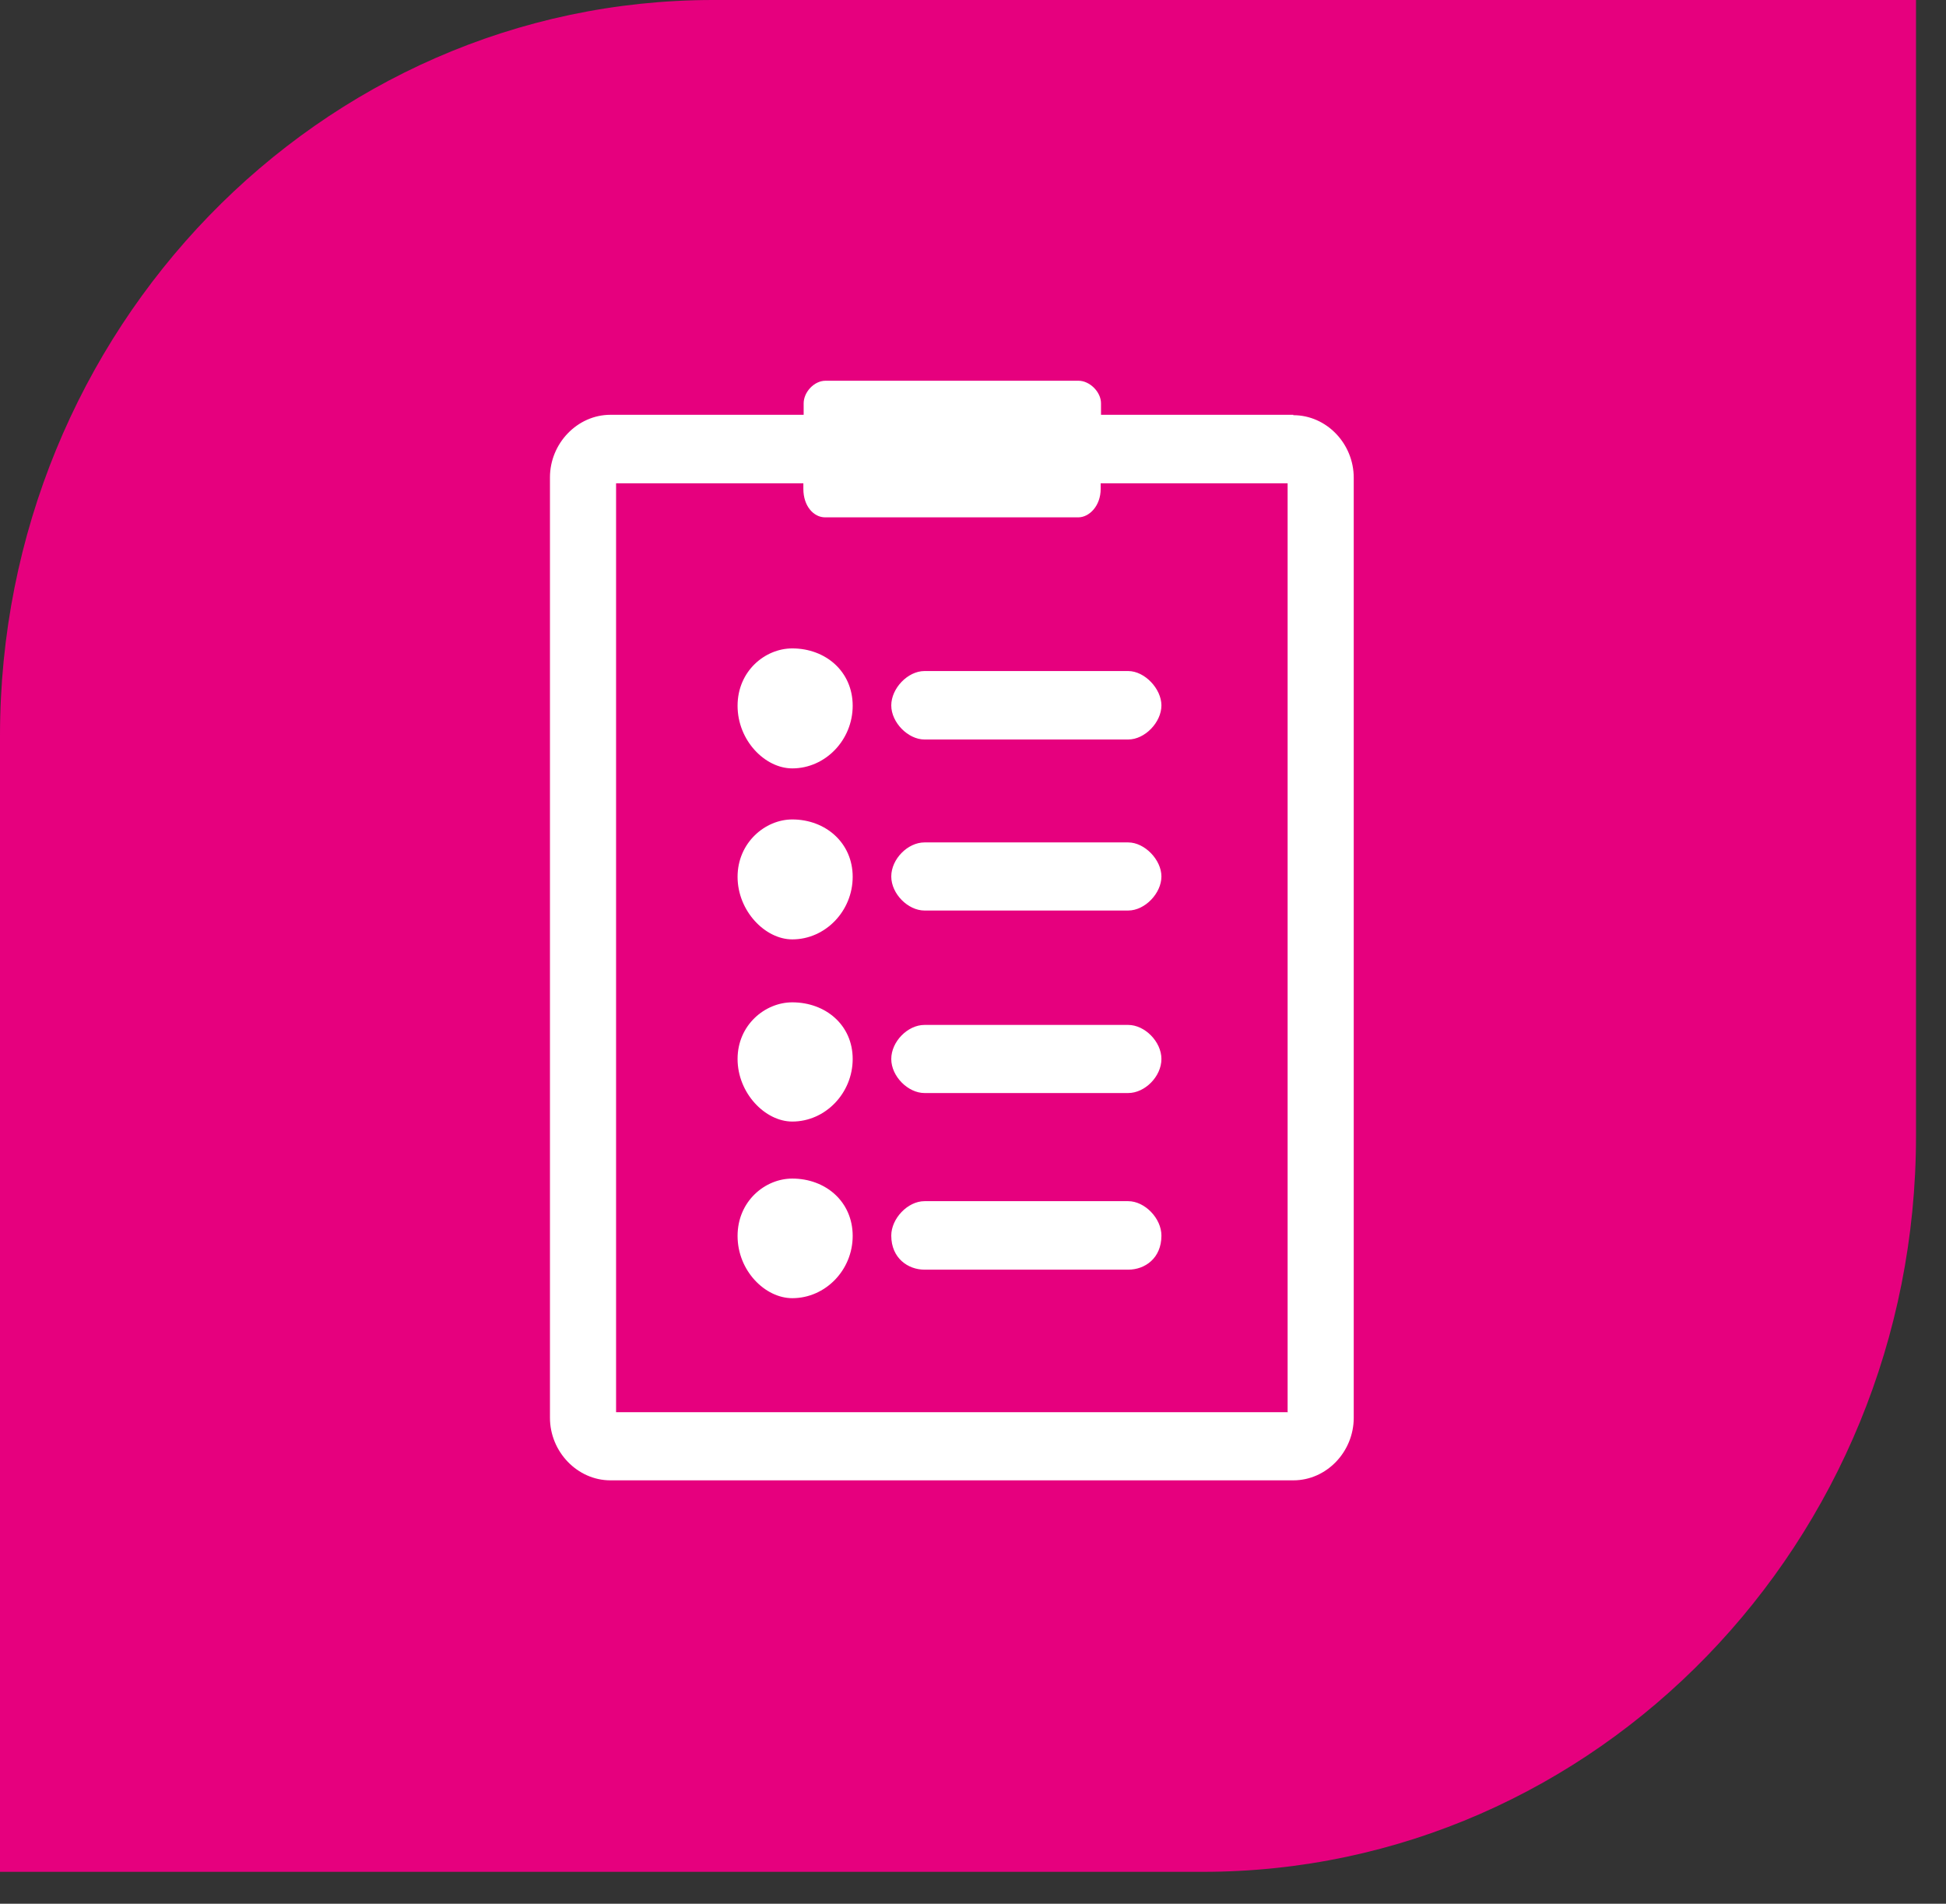
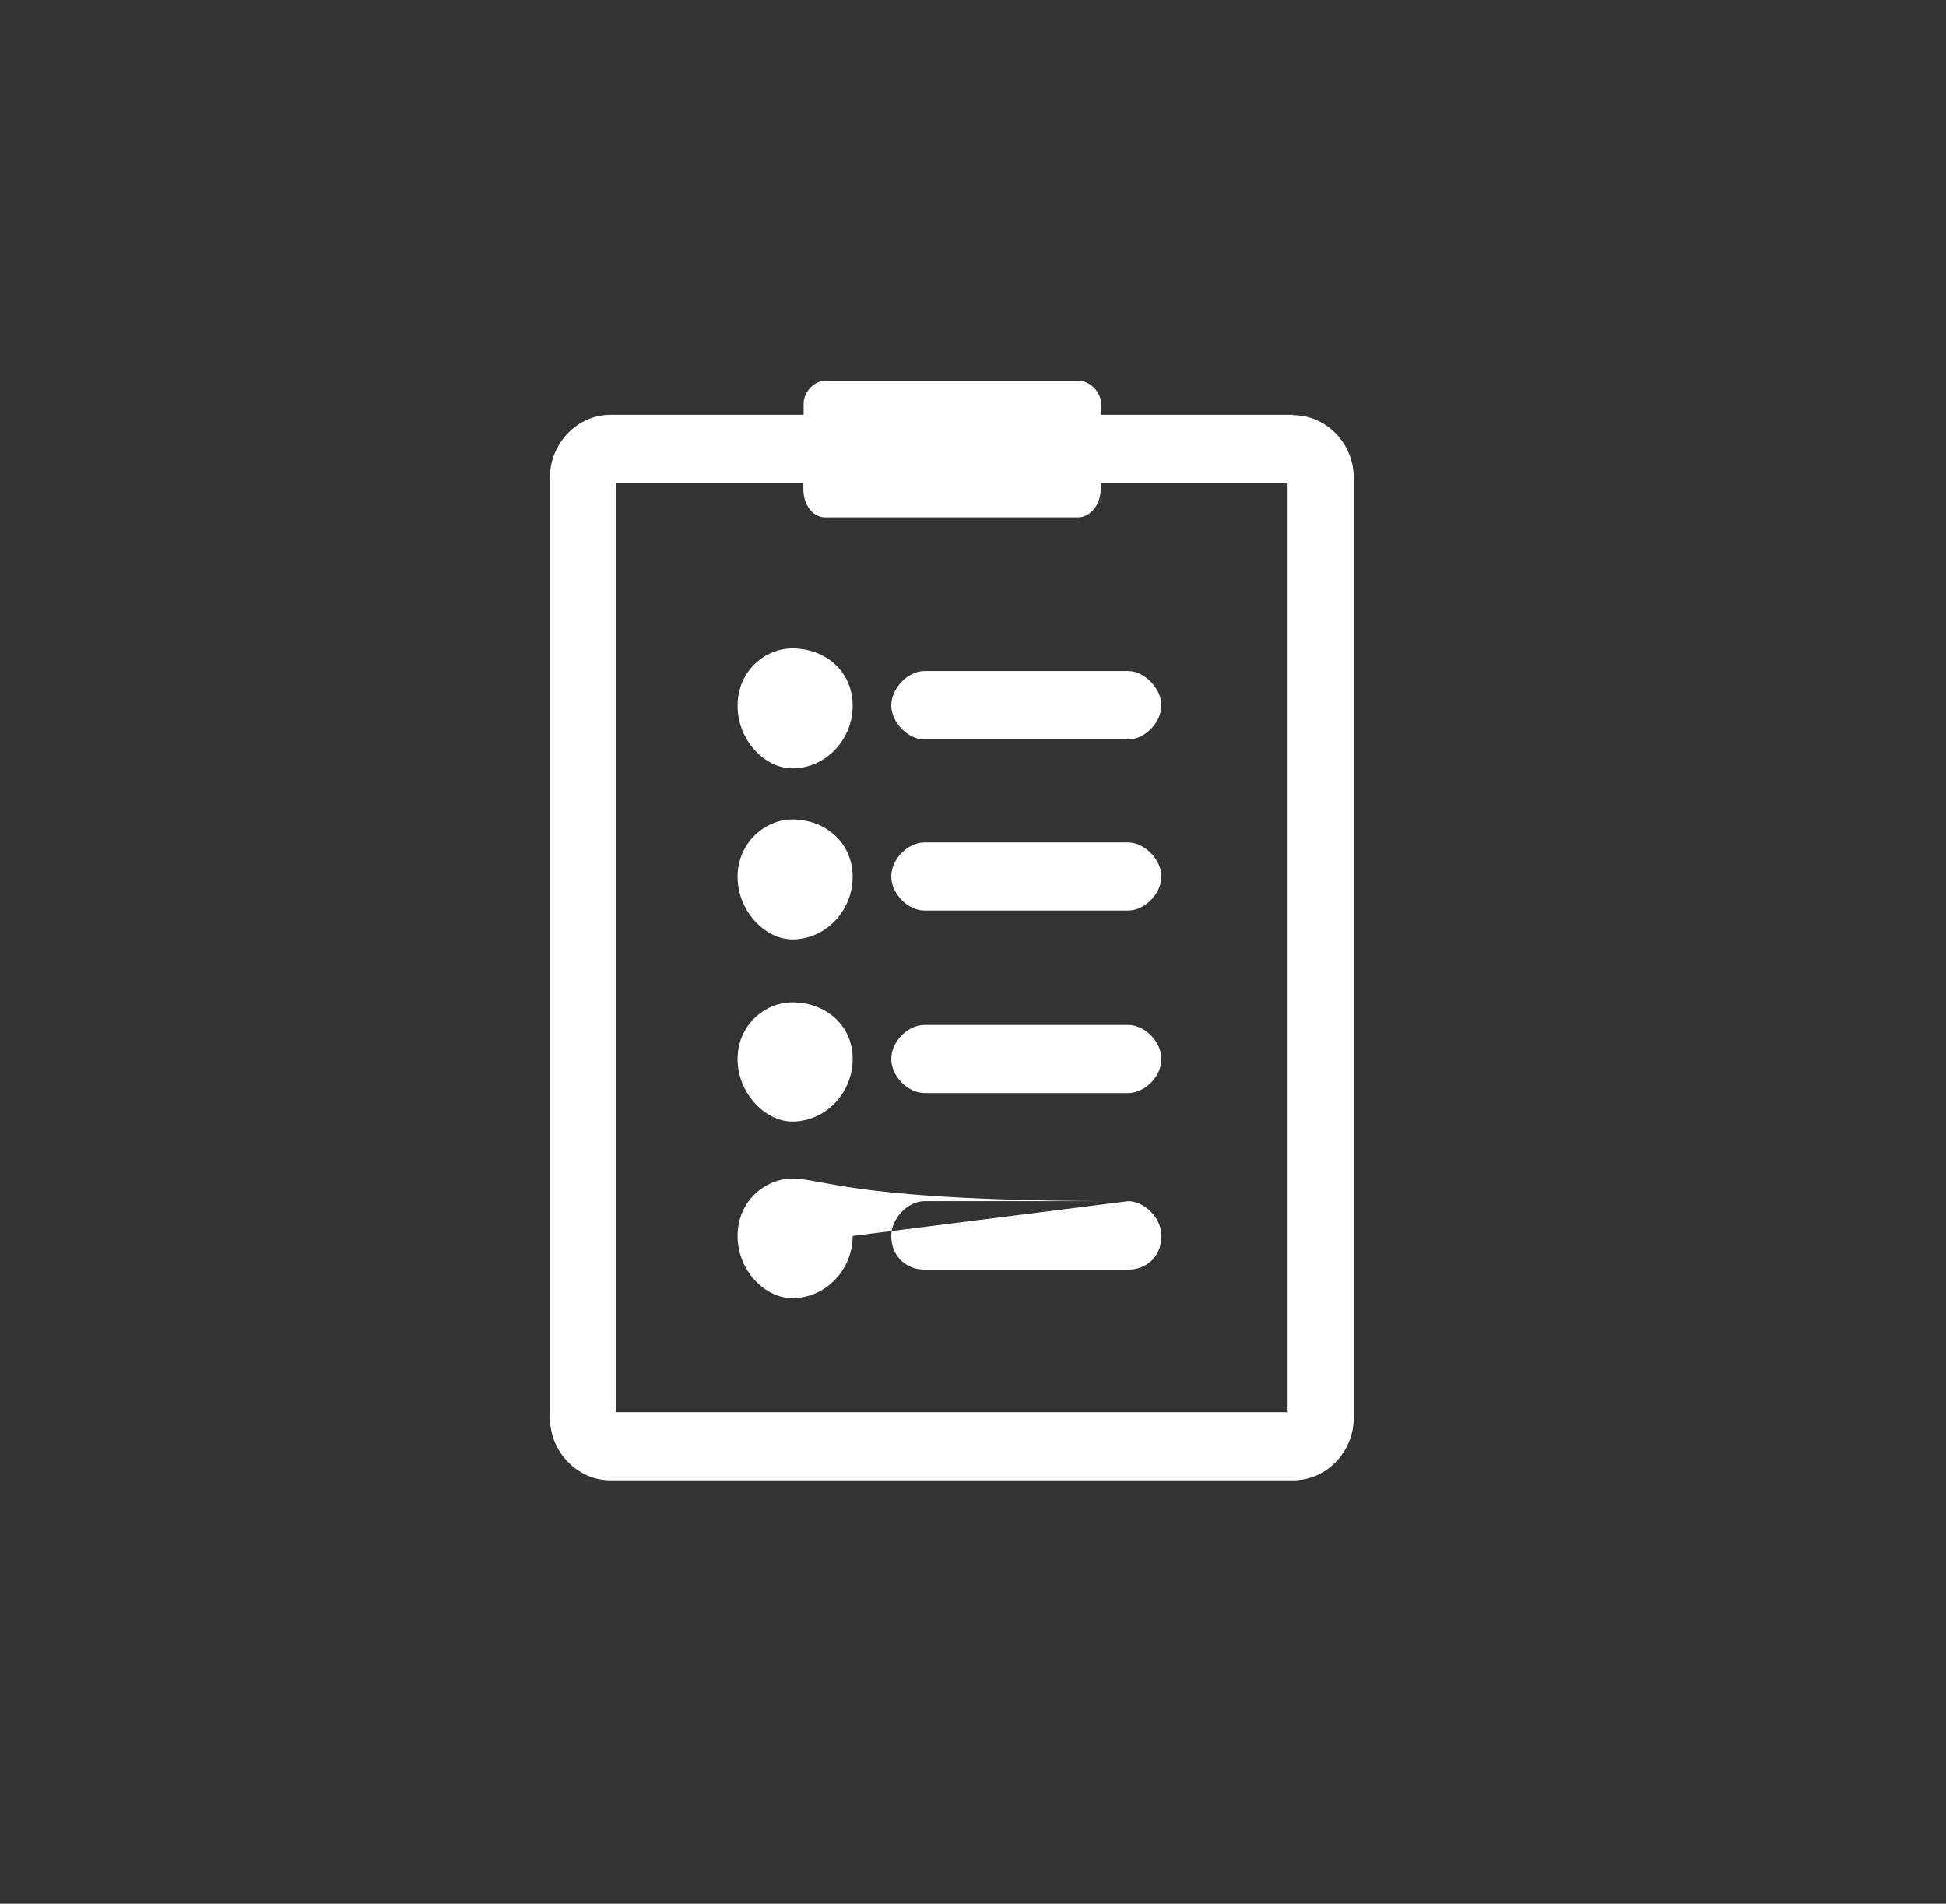
<svg xmlns="http://www.w3.org/2000/svg" width="46" height="45" viewBox="0 0 46 45" fill="none">
  <rect x="0" y="0" width="46" height="45" fill="#333333" stroke="none" />
-   <path d="M0 44.246V17.391C0 7.802 7.562 0 16.857 0H45.291V26.855C45.291 36.444 37.728 44.246 28.433 44.246H0Z" fill="#E6007E" />
  <g clip-path="url(#clip0_169_4627)">
-     <path fill-rule="evenodd" clip-rule="evenodd" d="M30.572 9.805H26.026V9.534C26.026 9.263 25.757 9 25.495 9H19.513C19.243 9 18.997 9.271 18.997 9.534V9.805H14.428C13.65 9.805 13 10.479 13 11.284V33.513C13 34.318 13.65 34.992 14.428 34.992H30.572C31.357 34.992 32 34.318 32 33.513V11.293C32 10.487 31.357 9.814 30.572 9.814V9.805ZM26.669 15.862H21.853C21.457 15.862 21.068 16.272 21.068 16.675C21.068 17.078 21.465 17.48 21.853 17.48H26.669C27.066 17.48 27.454 17.07 27.454 16.675C27.454 16.281 27.058 15.862 26.669 15.862ZM26.669 28.393H21.853C21.457 28.393 21.068 28.804 21.068 29.207C21.068 29.741 21.465 30.012 21.853 30.012H26.669C27.066 30.012 27.454 29.741 27.454 29.207C27.454 28.796 27.058 28.393 26.669 28.393ZM20.156 29.215C20.156 28.401 19.513 27.859 18.728 27.859C18.085 27.859 17.435 28.393 17.435 29.215C17.435 30.037 18.085 30.686 18.728 30.686C19.513 30.686 20.156 30.02 20.156 29.215ZM20.156 16.683C20.156 15.87 19.513 15.327 18.728 15.327C18.085 15.327 17.435 15.862 17.435 16.683C17.435 17.505 18.085 18.163 18.728 18.163C19.513 18.163 20.156 17.489 20.156 16.683ZM26.669 24.227H21.853C21.457 24.227 21.068 24.621 21.068 25.032C21.068 25.443 21.465 25.837 21.853 25.837H26.669C27.066 25.837 27.454 25.443 27.454 25.032C27.454 24.621 27.058 24.227 26.669 24.227ZM20.156 25.032C20.156 24.227 19.513 23.693 18.728 23.693C18.085 23.693 17.435 24.227 17.435 25.032C17.435 25.837 18.085 26.511 18.728 26.511C19.513 26.511 20.156 25.837 20.156 25.032ZM26.669 19.913H21.853C21.457 19.913 21.068 20.307 21.068 20.718C21.068 21.129 21.465 21.523 21.853 21.523H26.669C27.066 21.523 27.454 21.113 27.454 20.718C27.454 20.324 27.058 19.913 26.669 19.913ZM20.156 20.726C20.156 19.921 19.513 19.37 18.728 19.37C18.085 19.37 17.435 19.921 17.435 20.726C17.435 21.532 18.085 22.205 18.728 22.205C19.513 22.205 20.156 21.532 20.156 20.726ZM30.445 33.381H14.563V11.424H18.99V11.556C18.99 11.966 19.235 12.229 19.505 12.229H25.487C25.749 12.229 26.018 11.958 26.018 11.556V11.424H30.437V33.373L30.445 33.381Z" fill="white" />
+     <path fill-rule="evenodd" clip-rule="evenodd" d="M30.572 9.805H26.026V9.534C26.026 9.263 25.757 9 25.495 9H19.513C19.243 9 18.997 9.271 18.997 9.534V9.805H14.428C13.65 9.805 13 10.479 13 11.284V33.513C13 34.318 13.65 34.992 14.428 34.992H30.572C31.357 34.992 32 34.318 32 33.513V11.293C32 10.487 31.357 9.814 30.572 9.814V9.805ZM26.669 15.862H21.853C21.457 15.862 21.068 16.272 21.068 16.675C21.068 17.078 21.465 17.48 21.853 17.48H26.669C27.066 17.48 27.454 17.07 27.454 16.675C27.454 16.281 27.058 15.862 26.669 15.862ZM26.669 28.393H21.853C21.457 28.393 21.068 28.804 21.068 29.207C21.068 29.741 21.465 30.012 21.853 30.012H26.669C27.066 30.012 27.454 29.741 27.454 29.207C27.454 28.796 27.058 28.393 26.669 28.393ZC20.156 28.401 19.513 27.859 18.728 27.859C18.085 27.859 17.435 28.393 17.435 29.215C17.435 30.037 18.085 30.686 18.728 30.686C19.513 30.686 20.156 30.02 20.156 29.215ZM20.156 16.683C20.156 15.87 19.513 15.327 18.728 15.327C18.085 15.327 17.435 15.862 17.435 16.683C17.435 17.505 18.085 18.163 18.728 18.163C19.513 18.163 20.156 17.489 20.156 16.683ZM26.669 24.227H21.853C21.457 24.227 21.068 24.621 21.068 25.032C21.068 25.443 21.465 25.837 21.853 25.837H26.669C27.066 25.837 27.454 25.443 27.454 25.032C27.454 24.621 27.058 24.227 26.669 24.227ZM20.156 25.032C20.156 24.227 19.513 23.693 18.728 23.693C18.085 23.693 17.435 24.227 17.435 25.032C17.435 25.837 18.085 26.511 18.728 26.511C19.513 26.511 20.156 25.837 20.156 25.032ZM26.669 19.913H21.853C21.457 19.913 21.068 20.307 21.068 20.718C21.068 21.129 21.465 21.523 21.853 21.523H26.669C27.066 21.523 27.454 21.113 27.454 20.718C27.454 20.324 27.058 19.913 26.669 19.913ZM20.156 20.726C20.156 19.921 19.513 19.37 18.728 19.37C18.085 19.37 17.435 19.921 17.435 20.726C17.435 21.532 18.085 22.205 18.728 22.205C19.513 22.205 20.156 21.532 20.156 20.726ZM30.445 33.381H14.563V11.424H18.99V11.556C18.99 11.966 19.235 12.229 19.505 12.229H25.487C25.749 12.229 26.018 11.958 26.018 11.556V11.424H30.437V33.373L30.445 33.381Z" fill="white" />
  </g>
  <defs>
    <clipPath id="clip0_169_4627">
      <rect width="19" height="26" fill="white" transform="translate(13 9)" />
    </clipPath>
  </defs>
</svg>